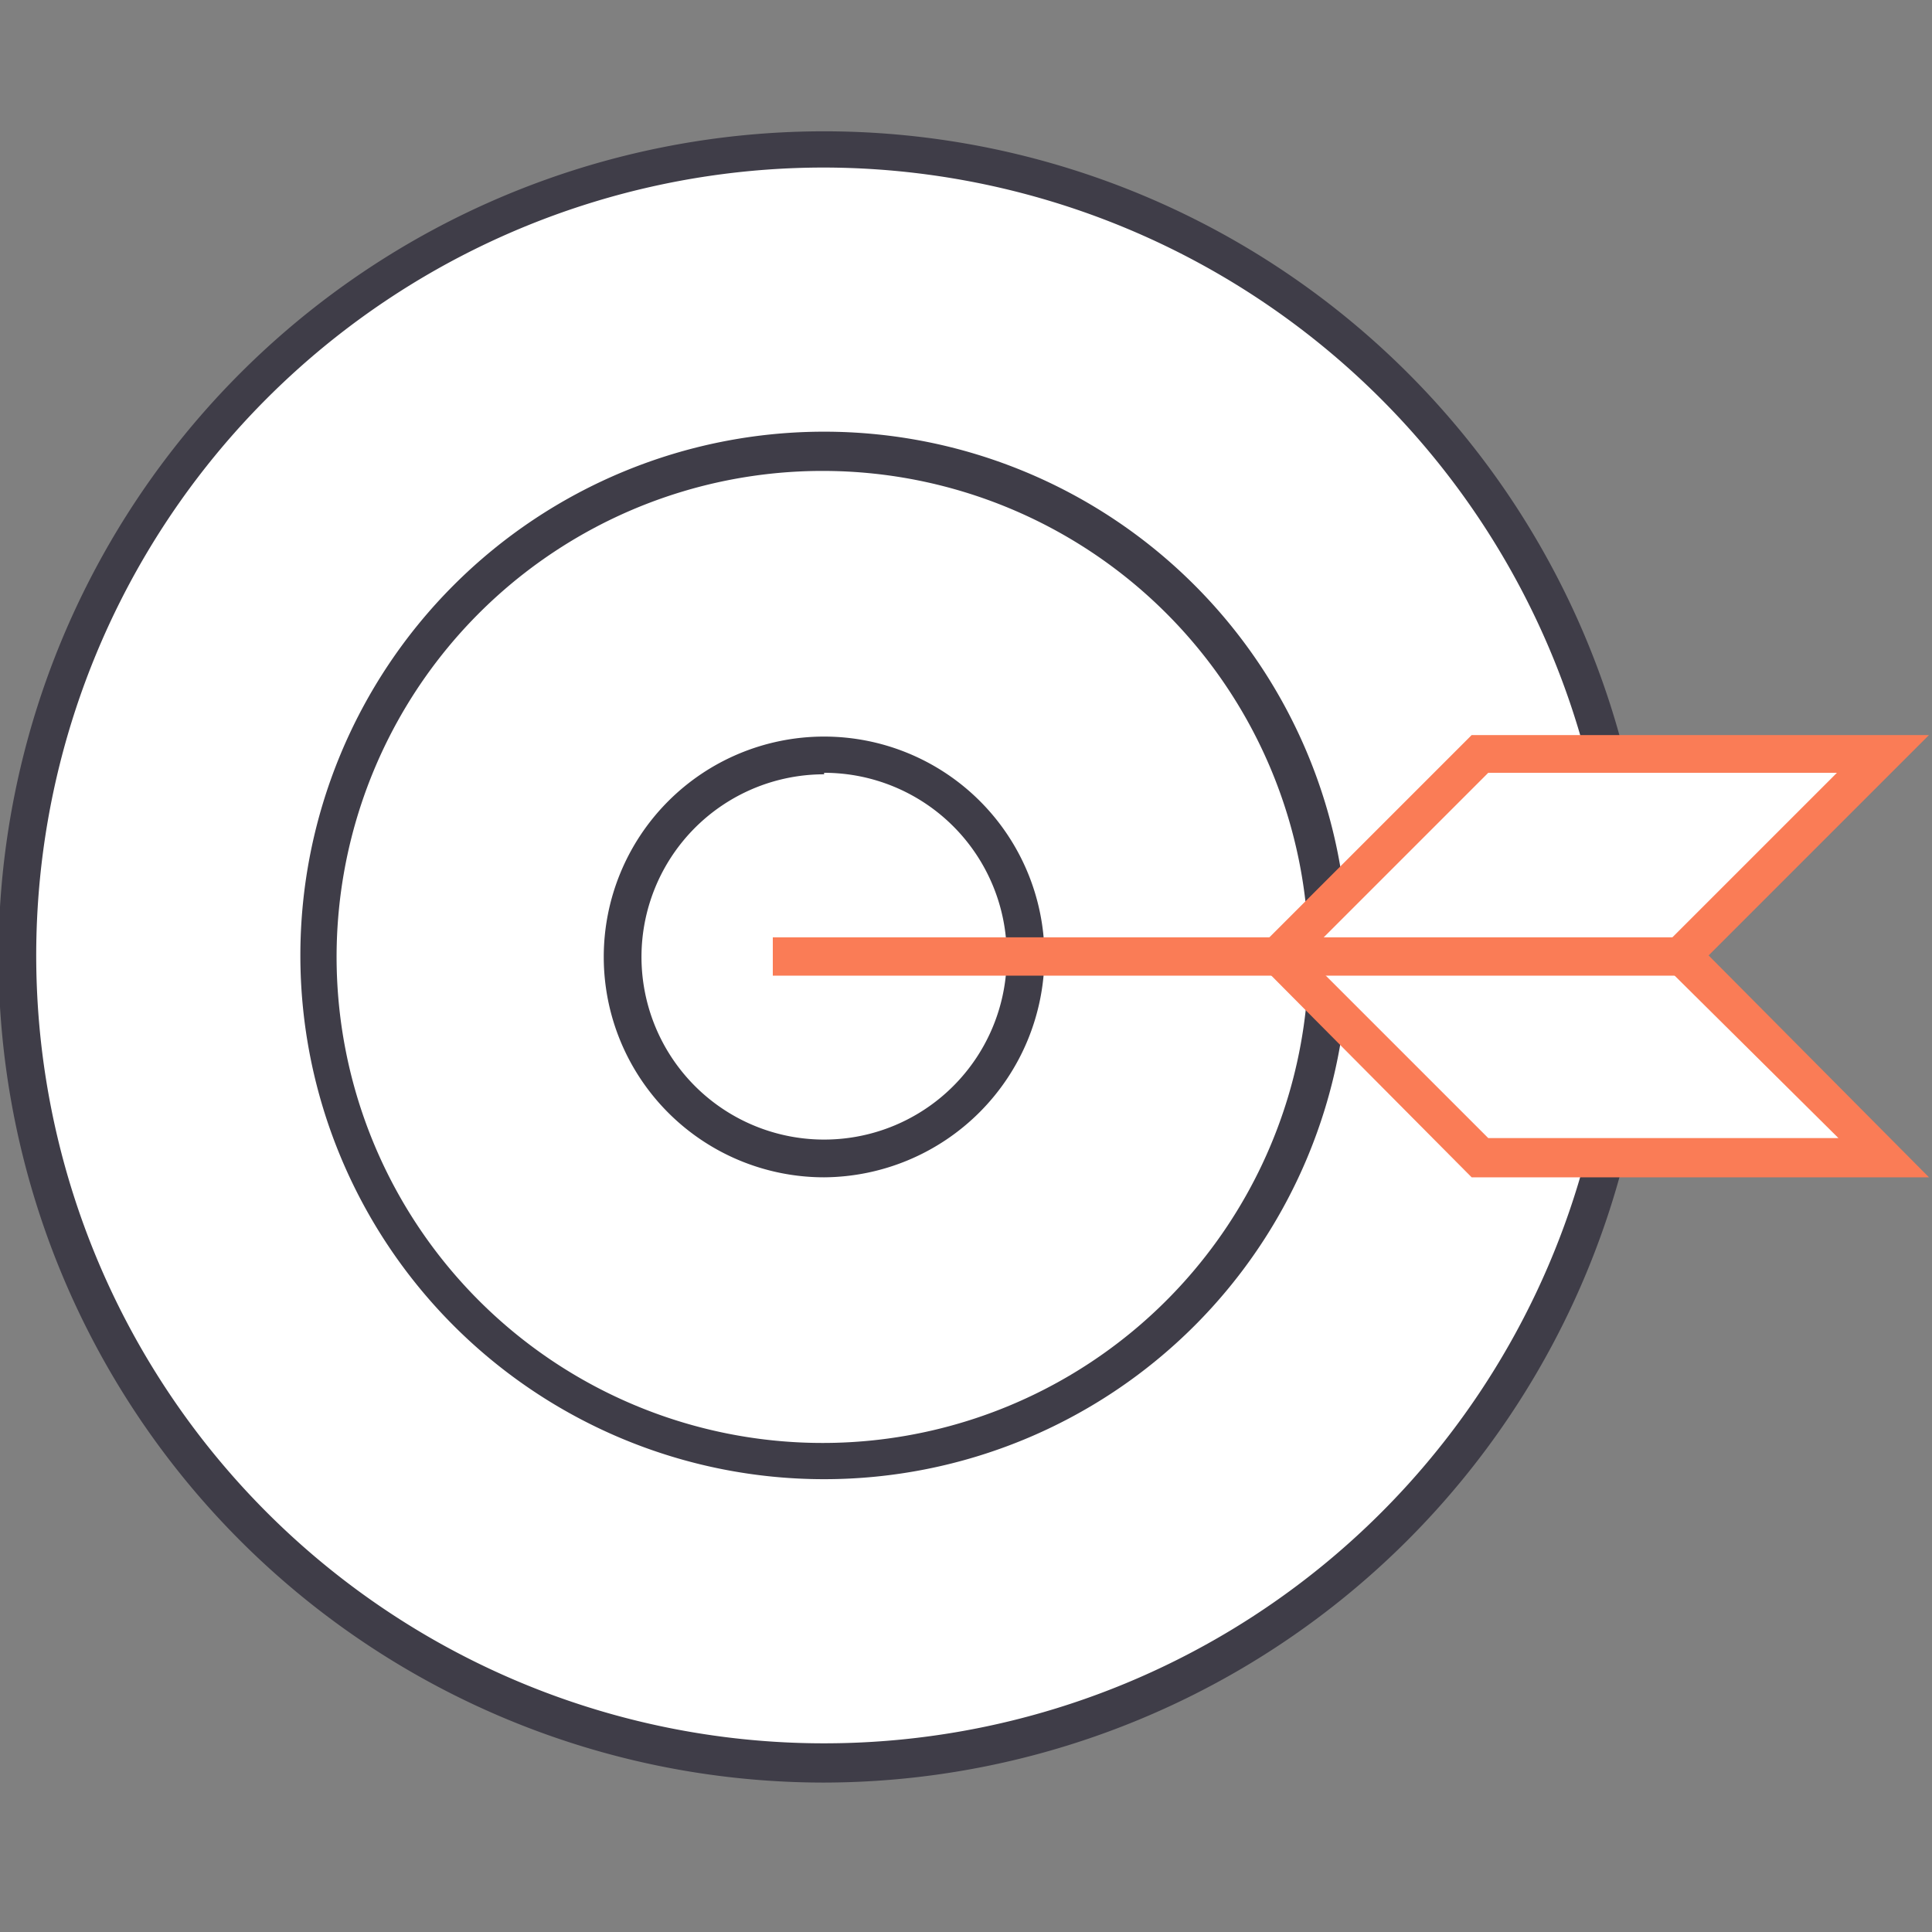
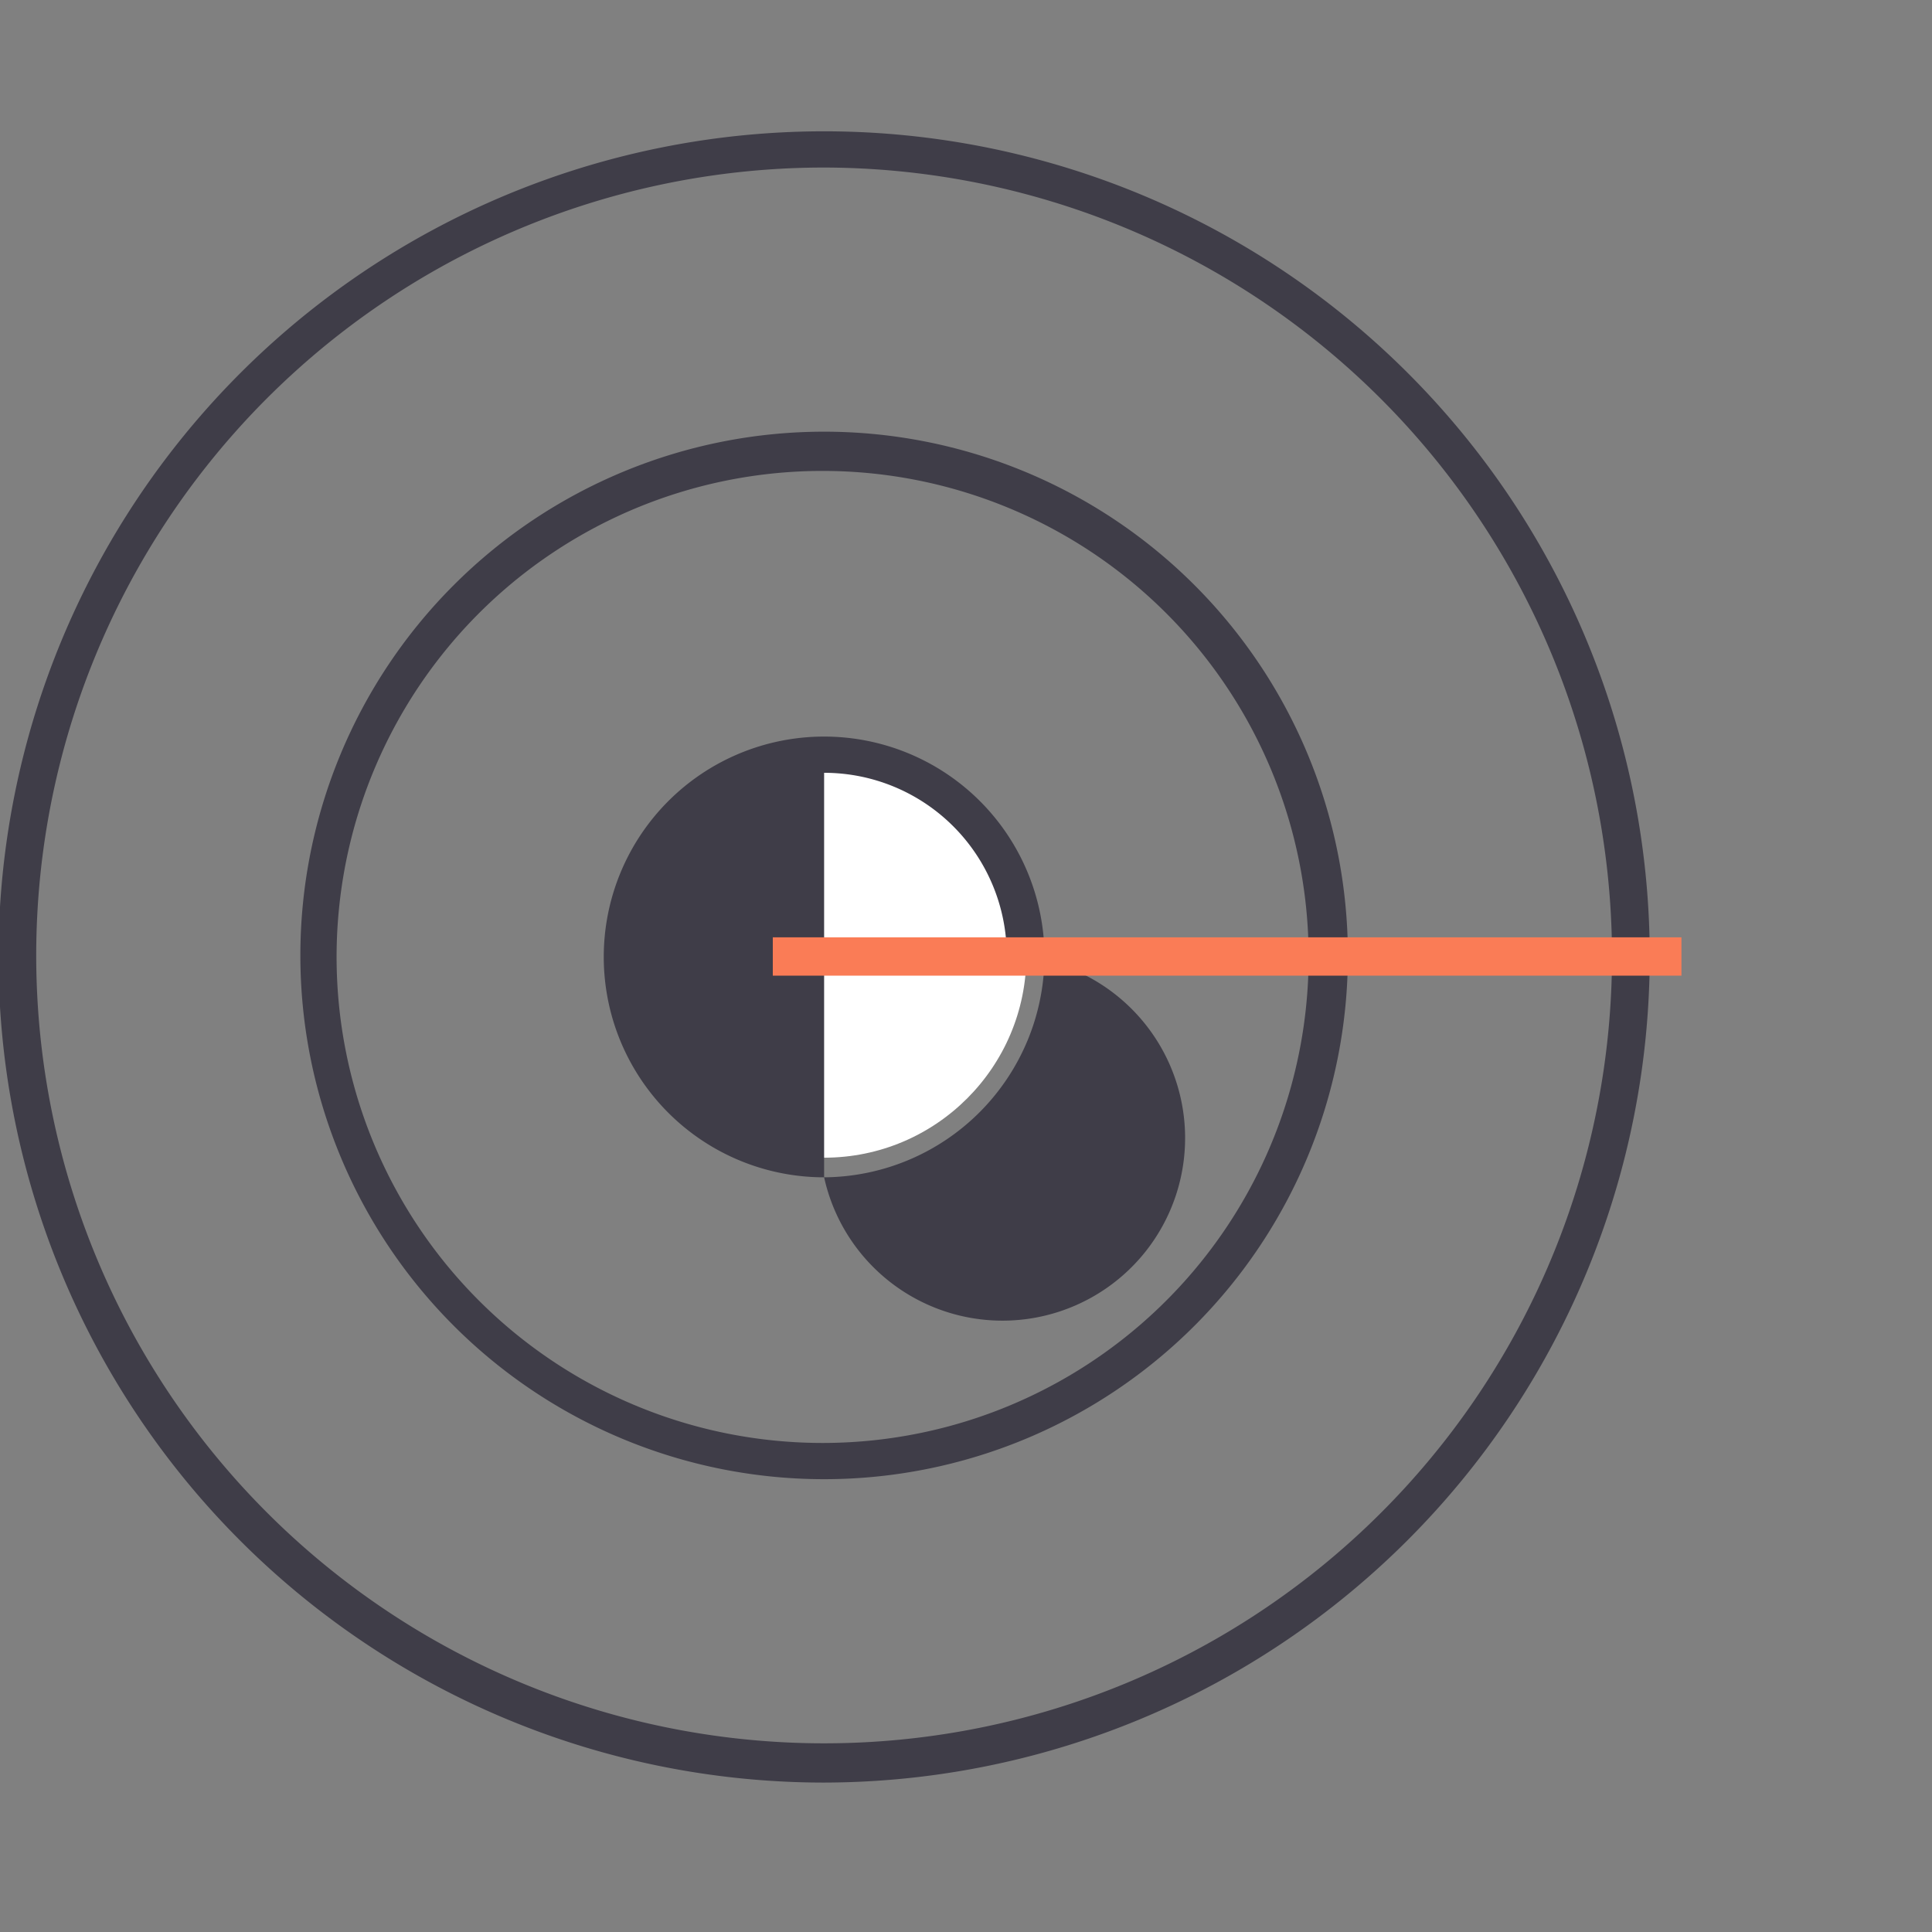
<svg xmlns="http://www.w3.org/2000/svg" id="Calque_1" data-name="Calque 1" viewBox="0 0 128 128">
  <rect x="0" y="0" width="128" height="128" fill="#808080" stroke="none" />
  <title>plan-communication-multicanal-objectifs</title>
-   <circle cx="54.6" cy="63.3" r="53.5" style="fill:#fff" />
  <path d="M54.6,118.1a54.7,54.7,0,1,1,54.7-54.7A54.8,54.8,0,0,1,54.6,118.1Zm0-107a52.2,52.2,0,1,0,52.2,52.2A52.3,52.3,0,0,0,54.6,11.1Z" style="fill:#3f3d48" />
-   <circle cx="54.6" cy="63.3" r="33.4" style="fill:#fff" />
  <path d="M54.6,98A34.7,34.7,0,1,1,89.3,63.3,34.7,34.7,0,0,1,54.6,98Zm0-66.8A32.2,32.2,0,1,0,86.7,63.3,32.2,32.2,0,0,0,54.6,31.2Z" style="fill:#3f3d48" />
  <circle cx="54.6" cy="63.3" r="13.4" style="fill:#fff" />
-   <path d="M54.6,78A14.6,14.6,0,1,1,69.2,63.3,14.7,14.7,0,0,1,54.6,78Zm0-26.7A12.1,12.1,0,1,0,66.7,63.3,12.1,12.1,0,0,0,54.6,51.2Z" style="fill:#3f3d48" />
-   <polygon points="124.8 50 98 50 84.7 63.3 98 76.7 124.8 76.7 111.4 63.3 124.8 50" style="fill:#fff" />
-   <path d="M127.8,78H97.5L82.9,63.3,97.5,48.7h30.3L113.2,63.3ZM98.6,75.4h23.2L109.6,63.3l12.1-12.1H98.6L86.5,63.3Z" style="fill:#fa7c56" />
+   <path d="M54.6,78A14.6,14.6,0,1,1,69.2,63.3,14.7,14.7,0,0,1,54.6,78ZA12.1,12.1,0,1,0,66.7,63.3,12.1,12.1,0,0,0,54.6,51.2Z" style="fill:#3f3d48" />
  <rect x="51.2" y="62.1" width="60.2" height="2.54" style="fill:#fa7c56" />
</svg>